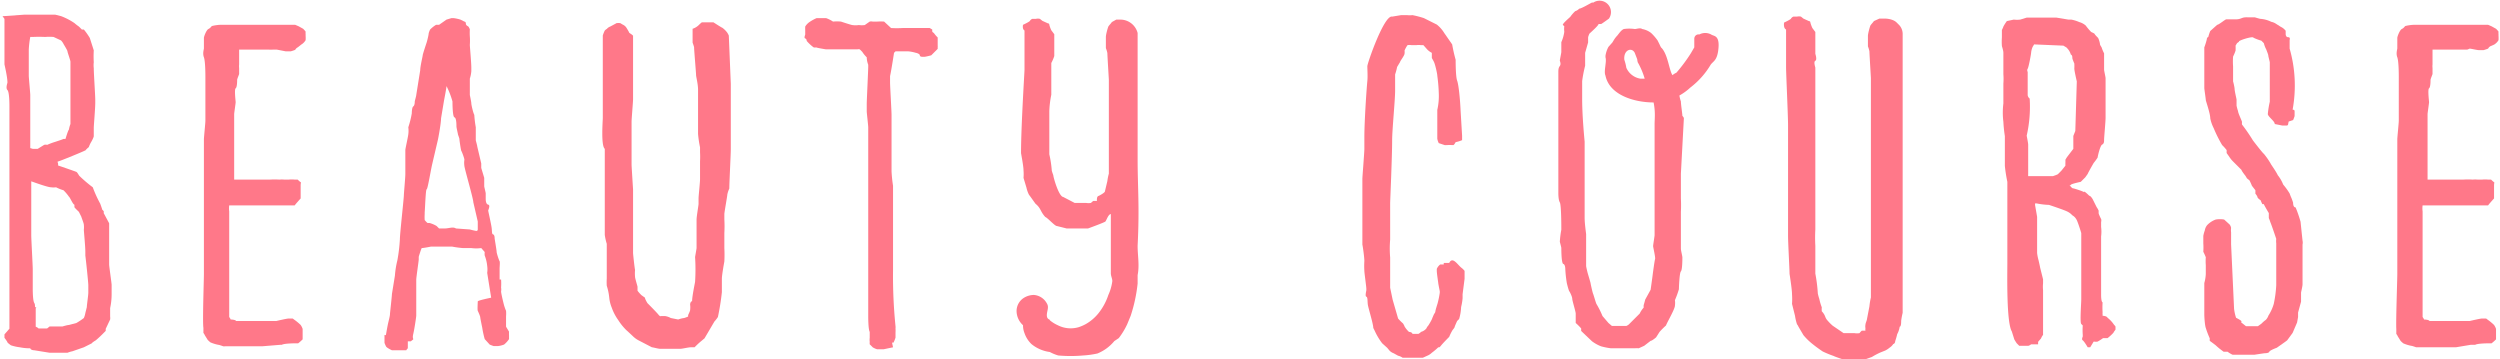
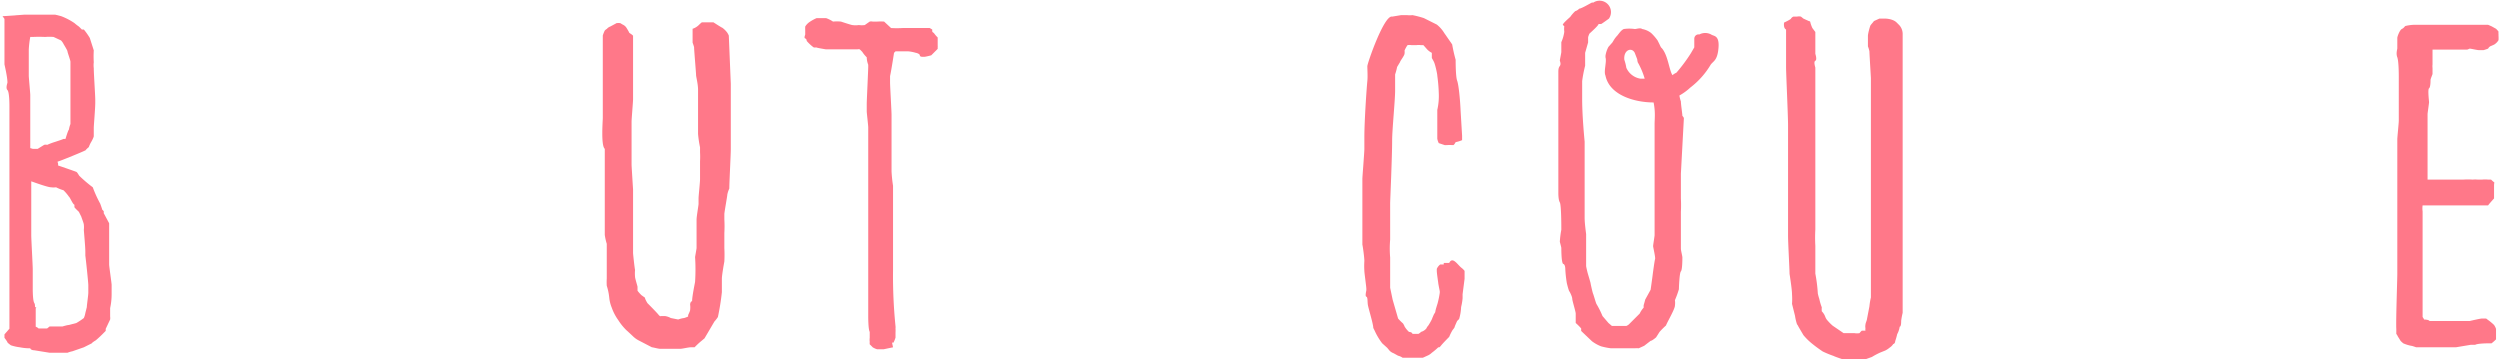
<svg xmlns="http://www.w3.org/2000/svg" viewBox="0 0 100.78 14.49">
  <defs>
    <style>.b76460a7-a012-4f6a-b37a-a96ff99ae20a{fill:#ff7889;}</style>
  </defs>
  <title>beauty-course</title>
  <g id="acc365b9-47a0-402c-9903-1695300f99d4" data-name="レイヤー 2">
    <g id="bd77ad2c-e275-4fe5-b5b8-43a9f4215d37" data-name="txt">
      <path class="b76460a7-a012-4f6a-b37a-a96ff99ae20a" d="M.38,13.25V13c0-.08,0-.84,0-.94V10.73c0-.16,0-1.62,0-1.8,0-.7,0-3.92,0-4.64,0-.08,0-.58-.08-.66s0-.28,0-.3c0-.24-.12-.72-.12-.74,0-.18,0-1,0-1.2s0-.28,0-.32V1s0-.2,0-.24L.1.65s0,0,.06,0L1,.59l.72,0c.06,0,.38,0,.5,0l.24.06A2.55,2.55,0,0,1,3,.93a1.94,1.94,0,0,0,.18.14l.12.12.08,0a2.72,2.72,0,0,1,.24.34l.16.5a4.23,4.23,0,0,0,0,.48,1,1,0,0,0,0,.24c0,.22.06,1.08.06,1.28v.12c0,.22-.06.92-.06,1s0,.3,0,.34-.08.2-.12.26a1.26,1.26,0,0,0-.08.18s-.12.1-.12.12-1.08.46-1.12.46,0,.06,0,.08a.29.29,0,0,1,0,.08s.7.24.74.26.1.14.12.16a5.51,5.51,0,0,0,.54.46,4.82,4.82,0,0,0,.3.66s.08.22.08.24l.06.06a.28.28,0,0,1,0,.08L4.4,9c0,.08,0,.28,0,.3v1.36c0,.08.1.76.1.82s0,.14,0,.16,0,.2,0,.22a2.67,2.67,0,0,1-.06.56s0,0,0,.06l0,.08v.2a.41.41,0,0,1,0,.12l-.18.38a.29.29,0,0,1,0,.08l-.06.06a4.41,4.41,0,0,1-.34.32s-.14.08-.16.12L3.38,14l-.46.16a1.24,1.24,0,0,0-.2.06H2l-.62-.1s-.14,0-.16-.08H1.16A2,2,0,0,1,.8,14a1.9,1.9,0,0,1-.36-.08s-.14-.1-.14-.12-.1-.16-.12-.18v-.14ZM1.32,6l.2,0,.26-.16a.21.21,0,0,1,.12,0,2.76,2.76,0,0,1,.32-.12l.18-.06a1.38,1.38,0,0,0,.16-.06l.08,0s.1-.34.14-.38A1,1,0,0,1,2.84,5c0-.1,0-.44,0-.48V2.85c0-.06,0-.3,0-.36s-.12-.38-.12-.42-.14-.26-.16-.3a.61.61,0,0,0-.1-.14l-.3-.14a2,2,0,0,0-.34,0,5,5,0,0,0-.5,0l-.1,0A3.84,3.84,0,0,0,1.16,2V3.05c0,.08.06.7.06.78,0,.32,0,1.82,0,2.14Zm.24,7.24H1.9l.1-.08.52,0s.2-.06.26-.06l.3-.08a2.57,2.57,0,0,0,.3-.2.81.81,0,0,0,.06-.2l.06-.24c0-.08.06-.48.06-.58v-.3c0-.12-.1-1.06-.12-1.2v-.16c0-.2-.06-.82-.06-.88a.88.88,0,0,0,0-.2c0-.06-.1-.3-.1-.32l-.1-.2S3,8.37,3,8.35l0-.1c-.06,0-.18-.3-.22-.32a1.77,1.77,0,0,0-.22-.26,1.74,1.74,0,0,1-.3-.12.71.71,0,0,1-.2,0c-.14,0-.68-.2-.8-.24V9.49c0,.14.06,1.22.06,1.36v.78c0,.06,0,.48.06.58s0,.16.06.18,0,0,0,.06v.62l0,.1S1.54,13.21,1.56,13.25Z" />
-       <path class="b76460a7-a012-4f6a-b37a-a96ff99ae20a" d="M8.22,11.05V8.53c0-.5,0-2.54,0-2.92,0-.06.06-.66.06-.74V3.11c0-.08,0-.64-.06-.8s0-.32,0-.36V1.53c0-.06.1-.32.18-.36s.1-.08.14-.12A1.69,1.69,0,0,1,8.88,1H10.6l.6,0h.16l.12,0h.42l.14.06.18.1s.1.1.1.12a.51.51,0,0,0,0,.1v.06a1.27,1.27,0,0,1,0,.18.52.52,0,0,1-.18.18L12,1.91a.24.24,0,0,0-.1.1,1.89,1.89,0,0,1-.18.06h-.2L11.16,2,11,2a.91.91,0,0,1-.16,0H9.72L9.64,2c0,.1,0,.5,0,.6a.62.62,0,0,0,0,.14s0,.22,0,.24-.08.2-.08.24,0,.3-.06.34,0,.52,0,.56-.06.44-.06.48,0,.8,0,.9v.74c0,.28,0,.92,0,1l.06,0h.38l.36,0h.42l.22,0a3.08,3.08,0,0,1,.38,0,1.13,1.13,0,0,1,.2,0l.18,0a1.2,1.2,0,0,1,.24,0s.12,0,.12,0,.1.1.12.1,0,.08,0,.12,0,.22,0,.26V8s-.2.22-.24.28l-.38,0h-.54l-.28,0h-.48l-.26,0H9.24a.86.86,0,0,0,0,.24s0,.36,0,.48,0,.54,0,.58,0,1.6,0,1.76V12c0,.14,0,.68,0,.78a.44.44,0,0,1,.06.1l0,0s.18,0,.22.06h0l1,0h.62s.42-.1.5-.1l.06,0,.1,0,.08.06a2.12,2.12,0,0,1,.24.2.6.6,0,0,1,.08.16v.1c0,.08,0,.3,0,.32a1.85,1.85,0,0,1-.18.16s-.08,0-.1,0-.46,0-.56.06H11.3l-.74.06-.44,0-.74,0H9s-.16-.06-.2-.06a1.53,1.53,0,0,1-.32-.1s-.12-.1-.12-.12l-.1-.16a.44.44,0,0,0-.06-.1v-.2C8.16,13,8.22,11.27,8.22,11.05Z" />
-       <path class="b76460a7-a012-4f6a-b37a-a96ff99ae20a" d="M15.56,13.49s.06-.36.1-.52.06-.26.06-.3.08-.74.08-.82l.12-.74a3.62,3.62,0,0,1,.1-.62,6.81,6.81,0,0,0,.1-.84c0-.22.14-1.46.16-1.76,0-.1.06-.72.06-.88V6.69c0-.12,0-.58,0-.64s.1-.48.12-.64,0-.26,0-.28a3.81,3.81,0,0,0,.14-.56s0-.24.06-.28.06-.18.06-.2.06-.22.06-.26l.16-1c0-.16.1-.56.1-.6s.14-.46.16-.52.08-.3.08-.36a.68.68,0,0,1,.06-.16A1.21,1.21,0,0,1,17.58,1l.12,0L18,.79,18.2.73h.08a1.57,1.57,0,0,1,.28.06l.16.08s.06,0,.06.08.08.1.1.12.06.1.06.12a2.3,2.3,0,0,0,0,.28,2.55,2.55,0,0,1,0,.34c0,.06.06.72.06.92v.14a1.33,1.33,0,0,1-.06.3l0,.1v.38s0,.18,0,.18.06.28.06.34.08.4.12.46a4.26,4.26,0,0,0,.06.5s0,.16,0,.18,0,.32,0,.34.06.22.06.26l.16.68,0,.18.12.4,0,.14s0,.18,0,.2.06.26.06.28,0,.18,0,.22,0,.22.1.24,0,.22,0,.24.12.54.14.7,0,.24.06.26.06.14.06.16.08.48.08.54.1.36.12.38,0,.26,0,.28,0,.38,0,.46l.06,0a2.31,2.31,0,0,1,0,.32.47.47,0,0,1,0,.16c0,.08.12.58.14.62a1.38,1.38,0,0,0,.06.16,1.31,1.31,0,0,1,0,.22s0,.36,0,.42l.12.2a1.27,1.27,0,0,0,0,.14v.16a1,1,0,0,1-.2.22,1,1,0,0,1-.24.06h-.18a1.38,1.38,0,0,1-.16-.06l-.2-.22a3.78,3.78,0,0,1-.1-.46s-.08-.38-.08-.42-.08-.22-.1-.26,0-.34,0-.38S19.8,12,19.8,12l-.16-1a1,1,0,0,0,0-.28,1.6,1.6,0,0,0-.1-.42.51.51,0,0,1,0-.14L19.4,10A1.48,1.48,0,0,1,19,10l-.34,0a3.89,3.89,0,0,1-.44-.06h-.84S17.08,10,17,10a1.38,1.38,0,0,0-.06.16s-.06.18-.06.2v.1c0,.06-.1.72-.1.82v1.44c0,.06-.08.58-.12.74s0,.18,0,.22l-.1.08-.12,0s0,.08,0,.1,0,.18,0,.18-.06.06-.06.08l-.08,0-.28,0H15.8s-.22-.1-.24-.16a1,1,0,0,1-.06-.14v-.32S15.56,13.53,15.56,13.49Zm3.38-4.24a2.61,2.61,0,0,0,.26.06s.06,0,.06-.06V8.93l-.18-.78c0-.14-.34-1.3-.36-1.46s0-.22,0-.26-.1-.32-.12-.34-.08-.44-.08-.48-.06-.18-.06-.2-.06-.26-.06-.32,0-.34-.08-.36-.08-.6-.08-.64A3.31,3.31,0,0,0,18,3.47l0,0c0,.06-.08.48-.1.58l-.12.72c0,.2-.12.86-.14.92l-.22.94c-.06.26-.18,1-.22,1s-.06.68-.08.94v.06a1.94,1.94,0,0,0,0,.24s.08.1.12.12l.08,0a1.18,1.18,0,0,1,.28.12l.1.1.22,0c.18,0,.34-.08.46,0Z" />
      <path class="b76460a7-a012-4f6a-b37a-a96ff99ae20a" d="M24.3,4.75s0-.5,0-.66,0-.76,0-.8,0-.92,0-1.12c0,0,0-.42,0-.46V1.43a1.38,1.38,0,0,1,.08-.2s.06-.06.08-.06a.31.31,0,0,1,.14-.1l.26-.14a1.27,1.27,0,0,1,.14,0H25s.1.06.1.06a.34.34,0,0,1,.16.14s.1.16.1.18.16.1.16.14,0,.2,0,.26v.1c0,.06,0,.6,0,.66s0,.78,0,.84V4c0,.1-.06.8-.06.9s0,.66,0,.84,0,.84,0,.9.06,1,.06,1,0,1.28,0,1.44c0,0,0,.44,0,.58s0,.5,0,.54.06.6.08.68a1.57,1.57,0,0,0,0,.28c0,.06.1.38.1.4v.16a1.45,1.45,0,0,0,.16.18L26,12c0,.06.1.22.1.22s.36.36.44.46.1.06.1.06h.06l.1,0a.67.67,0,0,1,.24.08l.3.06a1,1,0,0,1,.24-.06,1.38,1.38,0,0,0,.16-.06l0-.06s.08-.16.08-.2a.85.85,0,0,0,0-.22s0-.12.08-.14c0-.2.12-.76.12-.78a7.69,7.69,0,0,0,0-1s.06-.34.06-.36,0-1,0-1.14.08-.58.08-.64V8c0-.1.06-.64.06-.78s0-.36,0-.42,0-.28,0-.3a3.25,3.25,0,0,0,0-.36v-.2a4.37,4.37,0,0,1-.08-.54c0-.28,0-1.54,0-1.78s-.08-.52-.08-.6-.08-1-.08-1.12a1.89,1.89,0,0,0-.06-.18l0-.1s0-.16,0-.22,0-.24,0-.24A.64.64,0,0,0,28.18,1l0,0s.1-.1.12-.1l.46,0s.34.22.36.22a.93.93,0,0,1,.2.2s.06.1.06.12l.08,1.94s0,.14,0,.16,0,.32,0,.34,0,.24,0,.26v.2s0,.28,0,.3v.34c0,.06,0,.5,0,.58V6c0,.24-.06,1.36-.06,1.6a1.13,1.13,0,0,0-.08.24c0,.06-.1.6-.12.78v.22a4.92,4.92,0,0,1,0,.56v.08s0,.12,0,.14V10a5.29,5.29,0,0,1,0,.54s-.1.54-.1.7,0,.52,0,.54a9.76,9.76,0,0,1-.16,1s-.08.12-.14.18l-.4.68-.12.1A3.05,3.05,0,0,0,28,14l-.16,0c-.08,0-.34.06-.4.06H26.6c-.06,0-.28-.06-.32-.06l-.5-.26a1,1,0,0,1-.28-.2l-.26-.24a2.31,2.31,0,0,1-.32-.4,2,2,0,0,1-.26-.5,1.44,1.44,0,0,1-.1-.4,2.29,2.29,0,0,0-.1-.48,2.51,2.51,0,0,1,0-.3c0-.1,0-.9,0-1.12V9.83a2.33,2.33,0,0,1-.08-.36s0-1.1,0-1.52V7.81c0-.1,0-1.14,0-1.28V6C24.22,5.87,24.3,4.87,24.3,4.75Z" />
      <path class="b76460a7-a012-4f6a-b37a-a96ff99ae20a" d="M35,12.71V7.93c0-.44,0-2.4,0-2.8,0-.08-.06-.58-.06-.64v-.3c0-.14.06-1.36.06-1.5V2.61a.89.89,0,0,1-.06-.3,1.17,1.17,0,0,1-.18-.22s-.1-.1-.1-.1a.21.21,0,0,0-.1,0h-.18l-.28,0h-.26c-.1,0-.32,0-.36,0l-.18,0s-.38-.06-.4-.08a.21.21,0,0,1-.1,0,1.66,1.66,0,0,1-.28-.26s0-.08-.06-.1,0-.14,0-.16V1.21a1.27,1.27,0,0,1,0-.14.61.61,0,0,1,.2-.2s0,0,0,0a1.65,1.65,0,0,1,.26-.14h.38a1.22,1.22,0,0,1,.28.14,1.75,1.75,0,0,1,.32,0s.42.14.46.14a.9.9,0,0,0,.26,0,.9.9,0,0,0,.24,0l.2-.14a.28.28,0,0,1,.12,0h.18a2.26,2.26,0,0,1,.28,0s.26.24.28.26a3.91,3.91,0,0,0,.46,0l.38,0h.72s.1.06.1.06,0,0,0,.06.06.06.08.1a1.14,1.14,0,0,0,.14.16s0,.22,0,.32a.45.45,0,0,1,0,.08l0,.06-.26.26h0s-.22.06-.28.06h-.08s-.1,0-.1-.06-.14-.1-.16-.1a1.59,1.59,0,0,0-.3-.06l-.32,0-.2,0-.06.06s-.1.66-.16.94v.26c0,.12.06,1.16.06,1.3s0,2,0,2.28a5.7,5.7,0,0,0,.06.58c0,.5,0,2.92,0,3.4a20.22,20.22,0,0,0,.1,2.26.29.29,0,0,1,0,.08,1.63,1.63,0,0,1,0,.18v.2a1.38,1.38,0,0,1-.08.2s-.06,0-.06,0L36,14l-.38.08h-.26a.71.71,0,0,1-.18-.08l-.12-.12a.51.51,0,0,1,0-.1.62.62,0,0,1,0-.16v-.24C35,13.27,35,12.81,35,12.71Z" />
-       <path class="b76460a7-a012-4f6a-b37a-a96ff99ae20a" d="M41.24,1s.26-.12.28-.16.08-.08.1-.08.1,0,.14,0a.34.34,0,0,1,.16,0l.1.08.22.1s.06,0,.06.06a1.32,1.32,0,0,0,.08.22l.12.16v.88a1.69,1.69,0,0,1-.12.28c0,.06,0,.26,0,.28,0,.44,0,.44,0,1a3.93,3.93,0,0,0-.08.66s0,.46,0,.5,0,1.2,0,1.24a4.42,4.42,0,0,1,.1.66,1.84,1.84,0,0,0,.06.18c0,.08.22.86.4.88l.46.24.14,0,.14,0,.18,0a.59.59,0,0,0,.2,0s.08-.08.1-.08h.14a.28.28,0,0,1,0-.08s0-.1.06-.12.26-.14.26-.18l.1-.42a2,2,0,0,1,.06-.3c0-.36,0-.64,0-1,0-.12,0-1.36,0-1.48V4s0-.3,0-.42,0-.34,0-.36-.06-1-.06-1.08a1.08,1.08,0,0,0-.06-.2l0-.1V1.49c0-.1.08-.38.1-.42s.12-.14.14-.18L45,.79h.16a.72.72,0,0,1,.7.54l0,3.12v.6c0,.54,0,1,0,1.36,0,1.14.08,1.92,0,3.5,0,.4.08.78,0,1.18l0,.34a6.21,6.21,0,0,1-.28,1.3l-.14.34a3,3,0,0,1-.34.56l-.18.12a1.72,1.72,0,0,1-.68.5,3.69,3.69,0,0,1-.58.08,5.72,5.72,0,0,1-1,0,1.73,1.73,0,0,1-.34-.14,1.47,1.47,0,0,1-.74-.32,1.11,1.11,0,0,1-.28-.44.83.83,0,0,1-.06-.32.78.78,0,0,1-.26-.58.63.63,0,0,1,.26-.5.77.77,0,0,1,.44-.14.65.65,0,0,1,.52.34c.1.16,0,.3,0,.48s.14.16.12.2a1.4,1.4,0,0,0,.32.2,1.14,1.14,0,0,0,.84.08,1.69,1.69,0,0,0,.28-.12,1.79,1.79,0,0,0,.52-.44,2.36,2.36,0,0,0,.4-.74,1.92,1.92,0,0,0,.16-.56c0-.1-.06-.2-.06-.32s0-.32,0-.5,0-.38,0-.56c0-.5,0-1.16,0-1.32-.1,0-.18.26-.22.3s-.7.28-.7.28h-.66l-.2,0-.4-.1c-.08,0-.38-.34-.46-.36-.22-.24-.16-.34-.4-.54l-.2-.28s-.06-.08-.06-.08a1.16,1.16,0,0,1-.1-.28l-.12-.4a1.77,1.77,0,0,0,0-.3c0-.18-.1-.68-.1-.7,0-1.08.14-3.26.14-3.36s0-.44,0-.48,0-.6,0-.68V1.23C41.2,1.17,41.24,1,41.24,1Z" />
      <path class="b76460a7-a012-4f6a-b37a-a96ff99ae20a" d="M55,5.55c0-.72.1-2.1.12-2.28s0-.48,0-.6.68-2.08,1-2l.36-.06h.24a1,1,0,0,0,.22,0,3.9,3.9,0,0,1,.46.12l.52.26a1.29,1.29,0,0,1,.3.34l.32.46a6.23,6.23,0,0,0,.14.62c0,.08,0,.68.06.84s.12.74.14,1.22c0,0,.06,1,.06,1s0,.08,0,.1,0,.08,0,.08a1.29,1.29,0,0,1-.26.08s-.06.12-.1.12a2.3,2.3,0,0,0-.28,0h-.06L58,5.77a.64.64,0,0,1-.06-.18c0-.18,0-.94,0-1.16A2.54,2.54,0,0,0,58,3.75a6.55,6.55,0,0,0-.06-.7c0-.08-.08-.42-.12-.52s-.1-.18-.1-.2,0-.16,0-.2A.69.69,0,0,1,57.54,2l-.16-.18-.1,0a.58.58,0,0,0-.18,0h-.2a.44.44,0,0,0-.16,0l0,0a1.08,1.08,0,0,0-.12.22.41.41,0,0,1,0,.12c0,.08-.18.3-.18.34l-.12.2a2.26,2.26,0,0,1-.08.3l0,.22s0,.28,0,.44c0,.38-.12,1.58-.12,2,0,.66-.08,2.44-.08,2.54s0,1.16,0,1.46a4.23,4.23,0,0,0,0,.72c0,.08,0,.72,0,.8s0,.36,0,.42l.1.48.22.76a1.89,1.89,0,0,0,.2.2s.06.1.06.12a1,1,0,0,0,.18.22s.12,0,.14.08h.24s.1-.06.1-.08a.42.42,0,0,0,.22-.14.42.42,0,0,1,.08-.12s.14-.22.16-.3l.06-.14.06-.1c0-.08.1-.36.1-.38a3.46,3.46,0,0,0,.08-.4v-.06s-.06-.3-.06-.32-.06-.4-.06-.5v-.08a.06.06,0,0,0,0,0,.44.44,0,0,1,.14-.18s.12,0,.14,0l0-.06s.18,0,.22,0c.14-.28.34.08.5.2a.68.68,0,0,1,.12.12s0,.12,0,.14v.18l-.08.62s0,.14,0,.16a2.25,2.25,0,0,1-.06.36,1.93,1.93,0,0,1-.08.48l-.08.08s-.1.22-.1.24-.06.1-.08.12a1.83,1.83,0,0,0-.14.28s-.24.24-.32.34-.08.08-.12.08a2.53,2.53,0,0,1-.26.22.61.61,0,0,1-.14.1l-.22.1s-.12,0-.16,0h-.66a.51.51,0,0,0-.18-.08l-.18-.1a.44.44,0,0,1-.16-.1l-.1-.12-.2-.18a2.5,2.5,0,0,1-.3-.5s-.06-.12-.06-.12c0-.16-.2-.8-.22-.94s0-.3-.06-.32,0-.24,0-.26v-.06c0-.08-.08-.64-.08-.72a3.11,3.11,0,0,1,0-.4c0-.14-.06-.58-.08-.66V8.29c0-.12,0-1,0-1.08S55,6.15,55,6V5.79C55,5.73,55,5.57,55,5.55Z" />
      <path class="b76460a7-a012-4f6a-b37a-a96ff99ae20a" d="M66.66,4.13c-.78,0-1.78-.3-1.94-1.08-.08-.18.06-.56,0-.74V2.25a1.08,1.08,0,0,1,.12-.36L65,1.71l.06-.1a1.1,1.1,0,0,1,.14-.18c.08-.1.16-.22.26-.26a1.5,1.5,0,0,1,.44,0c.08,0,.22-.06.3,0a.83.83,0,0,1,.36.16,2,2,0,0,1,.26.3l.08.16s.06.14.08.14c.26.28.3.88.44,1.1a.7.7,0,0,1,.16-.1,6.59,6.59,0,0,0,.58-.78l.14-.24V1.57c0-.14.12-.2.2-.18a.51.51,0,0,1,.48,0c.1.08.38,0,.28.68-.06.38-.2.4-.3.54a3.24,3.24,0,0,1-.82.92,2.24,2.24,0,0,1-.44.32,1.36,1.36,0,0,0,.06.24c0,.12.06.5.06.58v0s.06.06.06.1L67.76,7c0,.06,0,.36,0,.4v.36s0,.22,0,.24V8a5.29,5.29,0,0,1,0,.54c0,.06,0,.44,0,.48s0,.92,0,1,.06.3.06.36,0,.5-.06.56-.08.68-.08.72a3.89,3.89,0,0,1-.16.44.85.85,0,0,1,0,.22c0,.14-.32.68-.36.8a3.19,3.19,0,0,0-.26.26l-.14.22,0,0s-.16.14-.22.14l-.26.2-.22.1a.9.9,0,0,0-.16,0l-.24,0h-.72a2.83,2.83,0,0,1-.4-.08,1.54,1.54,0,0,1-.36-.2s-.34-.32-.44-.42l0-.1a2.28,2.28,0,0,0-.22-.22s0-.1,0-.12,0-.06,0-.06,0-.12,0-.2-.14-.52-.14-.6-.1-.28-.12-.3-.1-.32-.1-.34a4.8,4.8,0,0,1-.06-.56s0-.18-.08-.2-.08-.6-.08-.64-.06-.24-.06-.26a3.93,3.93,0,0,1,.06-.48c0-.12,0-1-.06-1.1s-.06-.34-.06-.38l0-2.86c0-.26,0-1.22,0-1.38s0-.48,0-.6,0-.2.06-.28,0-.2,0-.22.06-.32.06-.34,0-.22,0-.24,0-.14,0-.16a1.53,1.53,0,0,0,.12-.42.82.82,0,0,1,0-.22A.7.7,0,0,1,63,1c0-.06.26-.28.3-.32A1.49,1.49,0,0,1,63.5.45a.35.35,0,0,0,.16-.1c.08,0,.42-.2.5-.24s0,0,.06,0a.46.46,0,0,1,.64.64s-.3.22-.32.22a.34.34,0,0,0-.1,0c0,.06-.34.36-.36.38s-.06.14-.06.16,0,.16,0,.2l-.12.42s0,.2,0,.22,0,.26,0,.3a5.12,5.12,0,0,0-.12.62s0,.5,0,.68,0,.7.1,1.76V8s0,.54,0,.78.06.64.06.66,0,.5,0,.62,0,.16,0,.18,0,.44,0,.48S64,11,64,11s.12.4.12.42.08.38.1.42.12.4.14.42a3.57,3.57,0,0,1,.24.48l.24.28.14.12h.58a.44.44,0,0,0,.1-.06l.44-.44a1,1,0,0,1,.16-.24.51.51,0,0,1,0-.1s.06-.2.06-.22l.22-.4s.06-.42.08-.58.08-.6.1-.66-.08-.48-.08-.52.06-.4.06-.44,0-.46,0-.48,0-.38,0-.52,0-.48,0-.5,0-.4,0-.44V6.91c0-.22,0-1.68,0-1.9S66.74,4.53,66.66,4.13ZM66,2.39l-.1-.26c-.12-.24-.46-.12-.42.28a1.87,1.87,0,0,1,.08.32.75.75,0,0,0,.56.44c.06,0,.12,0,.18,0a3,3,0,0,0-.28-.66S66,2.43,66,2.39Z" />
      <path class="b76460a7-a012-4f6a-b37a-a96ff99ae20a" d="M71.92.91s.26-.12.28-.16.08-.08.1-.08.1,0,.14,0a.34.34,0,0,1,.16,0l.1.08.22.1s.06,0,.06.06a1.32,1.32,0,0,0,.08.22l.12.16v.88s.08.24,0,.28,0,.26,0,.28V5.55c0,.2,0,1.78,0,2V9.25a5.85,5.85,0,0,0,0,.66s0,.46,0,.5,0,.58,0,.62a6.23,6.23,0,0,1,.1.8,1.94,1.94,0,0,0,.06.22,2.19,2.19,0,0,0,.1.34.91.91,0,0,0,0,.16.6.6,0,0,1,.14.22.44.44,0,0,0,.1.16,1.89,1.89,0,0,0,.2.2l.44.3.14,0,.14,0,.16,0a.59.59,0,0,0,.2,0s.08-.1.1-.1h.14a.34.34,0,0,1,0-.1.37.37,0,0,1,0-.14c0-.06.06-.18.06-.22l.1-.52a2.7,2.7,0,0,1,.06-.36c0-.44,0-2.54,0-3,0-.14,0-.7,0-.82V3.93s0-.3,0-.42,0-.34,0-.36-.06-1-.06-1.08a1.08,1.08,0,0,0-.06-.2l0-.1V1.45c0-.1.08-.38.1-.42s.12-.14.14-.18l.22-.1H76s.3,0,.46.16.06.06.1.1a.53.53,0,0,1,.14.38l0,6.82v.6c0,.54,0,2.76,0,3.12,0,.06,0,.54,0,.68a3.14,3.14,0,0,0-.06.32c0,.06,0,.24-.06.24a.88.88,0,0,1-.1.3,2.55,2.55,0,0,1-.08.28s0,.1-.08.12a.46.46,0,0,1-.14.14.9.9,0,0,1-.18.12l-.2.08a2.94,2.94,0,0,0-.34.18l-.28.1H74.5l-.2,0s-.36-.12-.38-.14a4.07,4.07,0,0,1-.44-.18,5.54,5.54,0,0,1-.46-.34,2.41,2.41,0,0,1-.32-.32l-.2-.34a.44.44,0,0,0-.06-.1,2.09,2.09,0,0,1-.08-.34l-.12-.48a2.73,2.73,0,0,0,0-.38c0-.22-.1-.82-.1-.84,0-.18-.06-1.24-.06-1.52s0-4,0-4.44S72,3,72,2.69c0,0,0-.44,0-.48s0-.6,0-.68V1.19C71.88,1.13,71.92.91,71.92.91Z" />
-       <path class="b76460a7-a012-4f6a-b37a-a96ff99ae20a" d="M80.92,10.63c0-.1,0-1,0-1.14s0-1.58,0-1.76c0,0,0-.28,0-.4a6.12,6.12,0,0,1-.1-.64c0-.18,0-1,0-1.2a5.7,5.7,0,0,1-.06-.58,3,3,0,0,1,0-.74c0-.08,0-.7,0-.8a2.45,2.45,0,0,0,0-.38c0-.1,0-.76,0-.86s-.06-.26-.06-.28a2.45,2.45,0,0,1,0-.34v-.3s.06-.12.06-.14A2.19,2.19,0,0,1,80.9.85l.28-.06a1.13,1.13,0,0,0,.26,0L81.7.71c.12,0,.54,0,.64,0l.56,0,.48.08h.12a1.53,1.53,0,0,1,.32.1.66.66,0,0,1,.26.14,2.53,2.53,0,0,0,.22.26s.14.06.14.08.12.14.14.16a.93.93,0,0,1,.08.28l.06.1a1.45,1.45,0,0,0,.1.24s0,.16,0,.18,0,.44,0,.48.06.3.06.34v1.6c0,.14-.06.8-.06.88s0,.16-.08.2-.18.48-.18.52a2.09,2.09,0,0,1-.16.22s-.22.38-.24.44l-.1.14-.18.18s-.38.08-.4.12-.06,0-.06,0v0s.1.14.14.14.4.12.42.14,0,0,.06,0a1.45,1.45,0,0,1,.18.16c.06,0,.14.14.14.14l.16.32a.87.87,0,0,1,.08.14s0,.06,0,.1.08.2.1.24,0,.12,0,.14,0,.16,0,.18a1.51,1.51,0,0,1,0,.38c0,.14,0,1.4,0,1.5s0,.72,0,.8v.08s0,.26.06.28a3,3,0,0,0,0,.4.28.28,0,0,0,0,.08s0,.06,0,.06.16,0,.2.08a1.21,1.21,0,0,1,.26.28s.06.06.06.08v.12s-.08.1-.08.12,0,0,0,0a1.82,1.82,0,0,1-.24.22l-.18,0a2.11,2.11,0,0,1-.22.14.37.37,0,0,1-.14,0H84.4L84.26,14h-.1s-.14-.24-.2-.28,0-.14,0-.16v-.06a2.55,2.55,0,0,1,0-.38s0,0-.06-.06,0-.84,0-1,0-1.58,0-1.74,0-.64,0-.74,0-.16,0-.18-.16-.52-.2-.56a.41.41,0,0,0-.16-.16.66.66,0,0,0-.22-.16c-.12-.06-.66-.24-.72-.26a3,3,0,0,1-.5-.06h-.06a.29.29,0,0,0,0,.08v0l.08.46c0,.18,0,1.28,0,1.46a2,2,0,0,0,.06.3s.06.26.06.28l.12.48s0,.14,0,.16a1.42,1.42,0,0,0,0,.28c0,.12,0,.62,0,.7V13c0,.06,0,.4,0,.5a.5.5,0,0,0-.08.14l0,0-.12.14,0,.1s-.2,0-.22,0l-.06,0s-.08.06-.12.06h-.36l-.1-.1a1.84,1.84,0,0,1-.1-.16l-.1-.32C80.88,13,80.92,11.07,80.92,10.63Zm.84-4.8s0,.14,0,.16V6c0,.08,0,.72,0,.78V7a.87.87,0,0,0,0,.1H82l.2,0h.16l.16,0,.24,0s.18-.06.2-.08l.14-.14.16-.2s0-.08,0-.1a1.27,1.27,0,0,0,0-.14s.06-.1.06-.1L83.58,6s0-.14,0-.16,0-.34,0-.36l.08-.2.06-2s-.1-.42-.1-.52a1.68,1.68,0,0,0,0-.2s-.08-.18-.08-.22,0-.12-.06-.14a.63.63,0,0,0-.1-.2l0,0h0s-.08-.1-.1-.1l-.1-.06L82,1.79l-.06.1a.77.77,0,0,0-.06.22c0,.06-.1.6-.14.66s0,.12,0,.14v.32c0,.1,0,.34,0,.38s0,.16,0,.22.06.14.08.14a5.25,5.25,0,0,1-.12,1.5S81.76,5.77,81.76,5.83Z" />
-       <path class="b76460a7-a012-4f6a-b37a-a96ff99ae20a" d="M88.86,12.67c0-.12,0-.48,0-.5s0-.28,0-.4v-.36a1.64,1.64,0,0,0,.06-.36v-.36a2.07,2.07,0,0,1,0-.32,2.35,2.35,0,0,0-.1-.22,2.61,2.61,0,0,0,0-.34v-.3a1.23,1.23,0,0,1,.06-.22.44.44,0,0,1,.1-.22.9.9,0,0,1,.34-.22,1,1,0,0,1,.34,0l.22.2a.3.3,0,0,1,.06.14.69.69,0,0,0,0,.18v.2c0,.06,0,.24,0,.28l.12,2.6a1.9,1.9,0,0,0,.08.36s.16.08.2.12,0,.06,0,.06l.2.16.26,0h.12l.1,0,.14-.1s.1-.1.16-.14.12-.16.12-.18a1.8,1.8,0,0,0,.22-.48,4.64,4.64,0,0,0,.1-.76v-1.1s0-.32,0-.36V9.81a.77.77,0,0,1,0-.18s-.18-.54-.24-.68a1.38,1.38,0,0,0-.06-.16l0-.2s-.18-.3-.2-.36l-.06,0s-.06-.12-.06-.14S91,8,91,7.93a.42.42,0,0,0-.08-.12l0-.14-.14-.18s0,0,0,0a2.35,2.35,0,0,0-.1-.22s-.1-.08-.1-.08l-.06-.1s-.16-.2-.16-.24L90,6.49a1.1,1.1,0,0,1-.14-.18s-.1-.14-.1-.14,0-.1,0-.12a1.8,1.8,0,0,0-.18-.2,5.27,5.27,0,0,1-.34-.68,1.54,1.54,0,0,1-.14-.4c0-.2-.18-.7-.18-.74s-.06-.44-.06-.48V2.71s0-.58,0-.64,0-.08,0-.1l0-.06a2.85,2.85,0,0,0,.1-.32s0-.08.06-.1a1.67,1.67,0,0,1,.08-.24L89.38,1c.06,0,.3-.2.36-.22l.38,0c.26,0,.22-.1.52-.08l.26,0s.2.06.22.06a1.16,1.16,0,0,1,.44.12.52.52,0,0,1,.16.06l.22.14a.54.54,0,0,1,.2.16s0,.1,0,.12,0,.14.1.14.06.1.06.12,0,.32,0,.34a5.4,5.4,0,0,1,.12,2.46s.08,0,.08.06v0s0,.18,0,.2a1.38,1.38,0,0,1-.06.16l0,0-.18.06L92.24,5h0s0,.06-.06.06H92L91.7,5c0-.12-.26-.28-.28-.4a3.73,3.73,0,0,1,.08-.5V4s0-.18,0-.18v-.6c0-.16,0-.66,0-.7s-.06-.24-.06-.28-.06-.18-.08-.24a1.11,1.11,0,0,1-.1-.26l-.1-.1a2.08,2.08,0,0,1-.32-.12c0-.08-.64.12-.58.16l-.08.06,0,0-.06.1a1.68,1.68,0,0,1,0,.2,1.73,1.73,0,0,1-.1.24,2.68,2.68,0,0,0,0,.4V3c0,.1,0,.28,0,.28a2.42,2.42,0,0,1,.06.28c0,.12.08.42.08.46s0,.2,0,.24a1.94,1.94,0,0,0,.06.22c0,.08.16.4.16.44a.34.34,0,0,0,0,.1,7.23,7.23,0,0,1,.44.64l0,0c.06.08.4.52.44.54a2.86,2.86,0,0,1,.3.44s.22.32.26.42a1.45,1.45,0,0,1,.22.38,2.8,2.8,0,0,1,.26.36,2.07,2.07,0,0,0,.08.2s.06.16.06.18,0,.18.1.18a5,5,0,0,1,.2.58s.06.58.08.76a.39.39,0,0,1,0,.16V10c0,.14,0,.72,0,.88s0,.5,0,.58-.06.32-.06.34,0,.34,0,.36l-.12.44s0,.16,0,.18L92.6,13l-.18.42-.22.3-.08.06-.34.24s-.28.1-.3.16-.18.06-.2.06l-.4.06-.32,0h-.3l-.26,0a1.06,1.06,0,0,1-.2-.12h-.16s-.08-.06-.08-.06a2.54,2.54,0,0,1-.24-.2l-.24-.18a.51.51,0,0,1,0-.1,3.61,3.61,0,0,1-.16-.42C88.88,13.11,88.86,12.77,88.86,12.67Z" />
      <path class="b76460a7-a012-4f6a-b37a-a96ff99ae20a" d="M96.64,11.05V8.53c0-.5,0-2.54,0-2.92,0-.06.06-.66.06-.74V3.11c0-.08,0-.64-.06-.8s0-.32,0-.36V1.53c0-.06.1-.32.18-.36s.1-.08.14-.12A1.69,1.69,0,0,1,97.3,1H99l.6,0h.16l.12,0h.42l.14.06.18.1s.1.1.1.12a.51.51,0,0,0,0,.1v.06a1.27,1.27,0,0,1,0,.18.52.52,0,0,1-.18.18l-.14.06a.24.24,0,0,0-.1.1,1.89,1.89,0,0,1-.18.06h-.2c-.06,0-.32-.06-.36-.06L99.46,2l-.16,0H98.14l-.08,0c0,.1,0,.5,0,.6a.62.62,0,0,0,0,.14s0,.22,0,.24-.08.2-.08.24,0,.3-.06.34,0,.52,0,.56-.06.44-.06.48,0,.8,0,.9v.74c0,.28,0,.92,0,1l.06,0h.38l.36,0h.42l.22,0a3.08,3.08,0,0,1,.38,0,1.13,1.13,0,0,1,.2,0l.18,0a1.2,1.2,0,0,1,.24,0s.12,0,.12,0,.1.1.12.1,0,.08,0,.12,0,.22,0,.26V8s-.2.22-.24.28l-.38,0H99.3l-.28,0h-.48l-.26,0h-.62a.86.86,0,0,0,0,.24s0,.36,0,.48,0,.54,0,.58,0,1.6,0,1.76V12c0,.14,0,.68,0,.78a.44.44,0,0,1,.06.1l0,0s.18,0,.22.06h0l1,0h.62s.42-.1.5-.1l.06,0,.1,0,.08.06a2.12,2.12,0,0,1,.24.2.6.6,0,0,1,.08.16v.1c0,.08,0,.3,0,.32a1.85,1.85,0,0,1-.18.16s-.08,0-.1,0-.46,0-.56.06h-.18L99,14l-.44,0-.74,0h-.42s-.16-.06-.2-.06a1.53,1.53,0,0,1-.32-.1s-.12-.1-.12-.12l-.1-.16a.44.44,0,0,0-.06-.1v-.2C96.58,13,96.64,11.27,96.64,11.05Z" />
    </g>
  </g>
</svg>